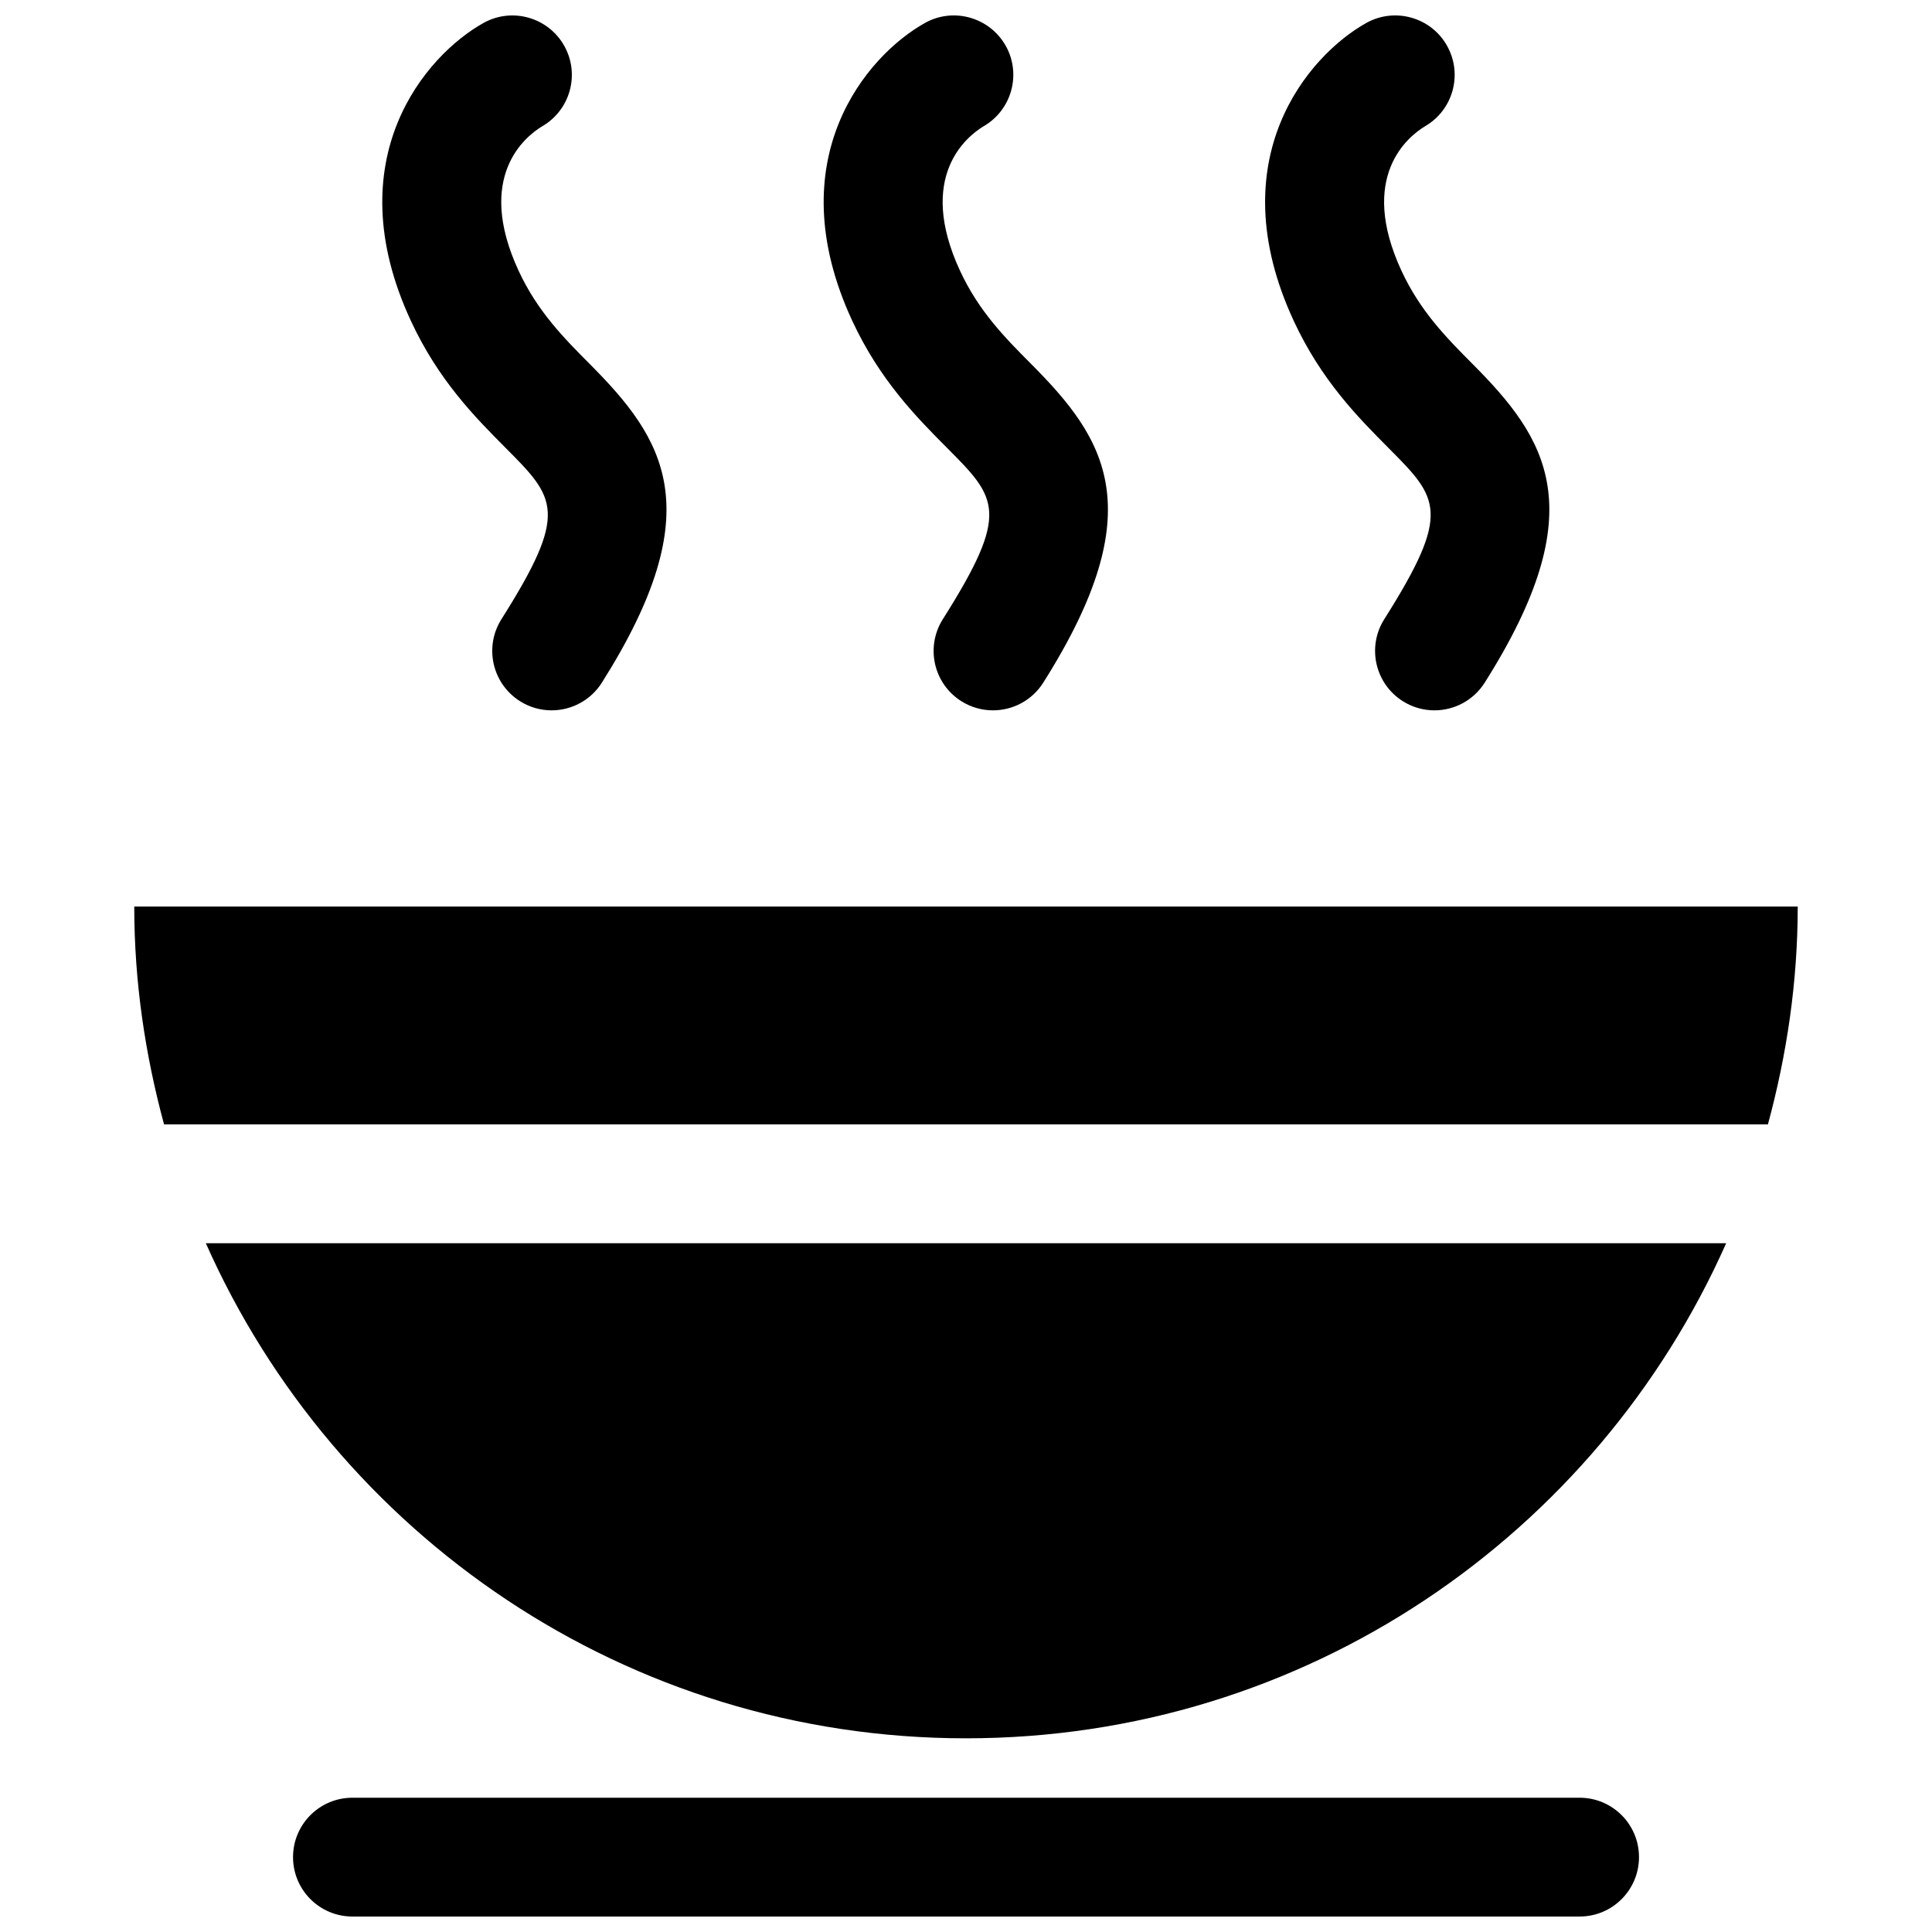
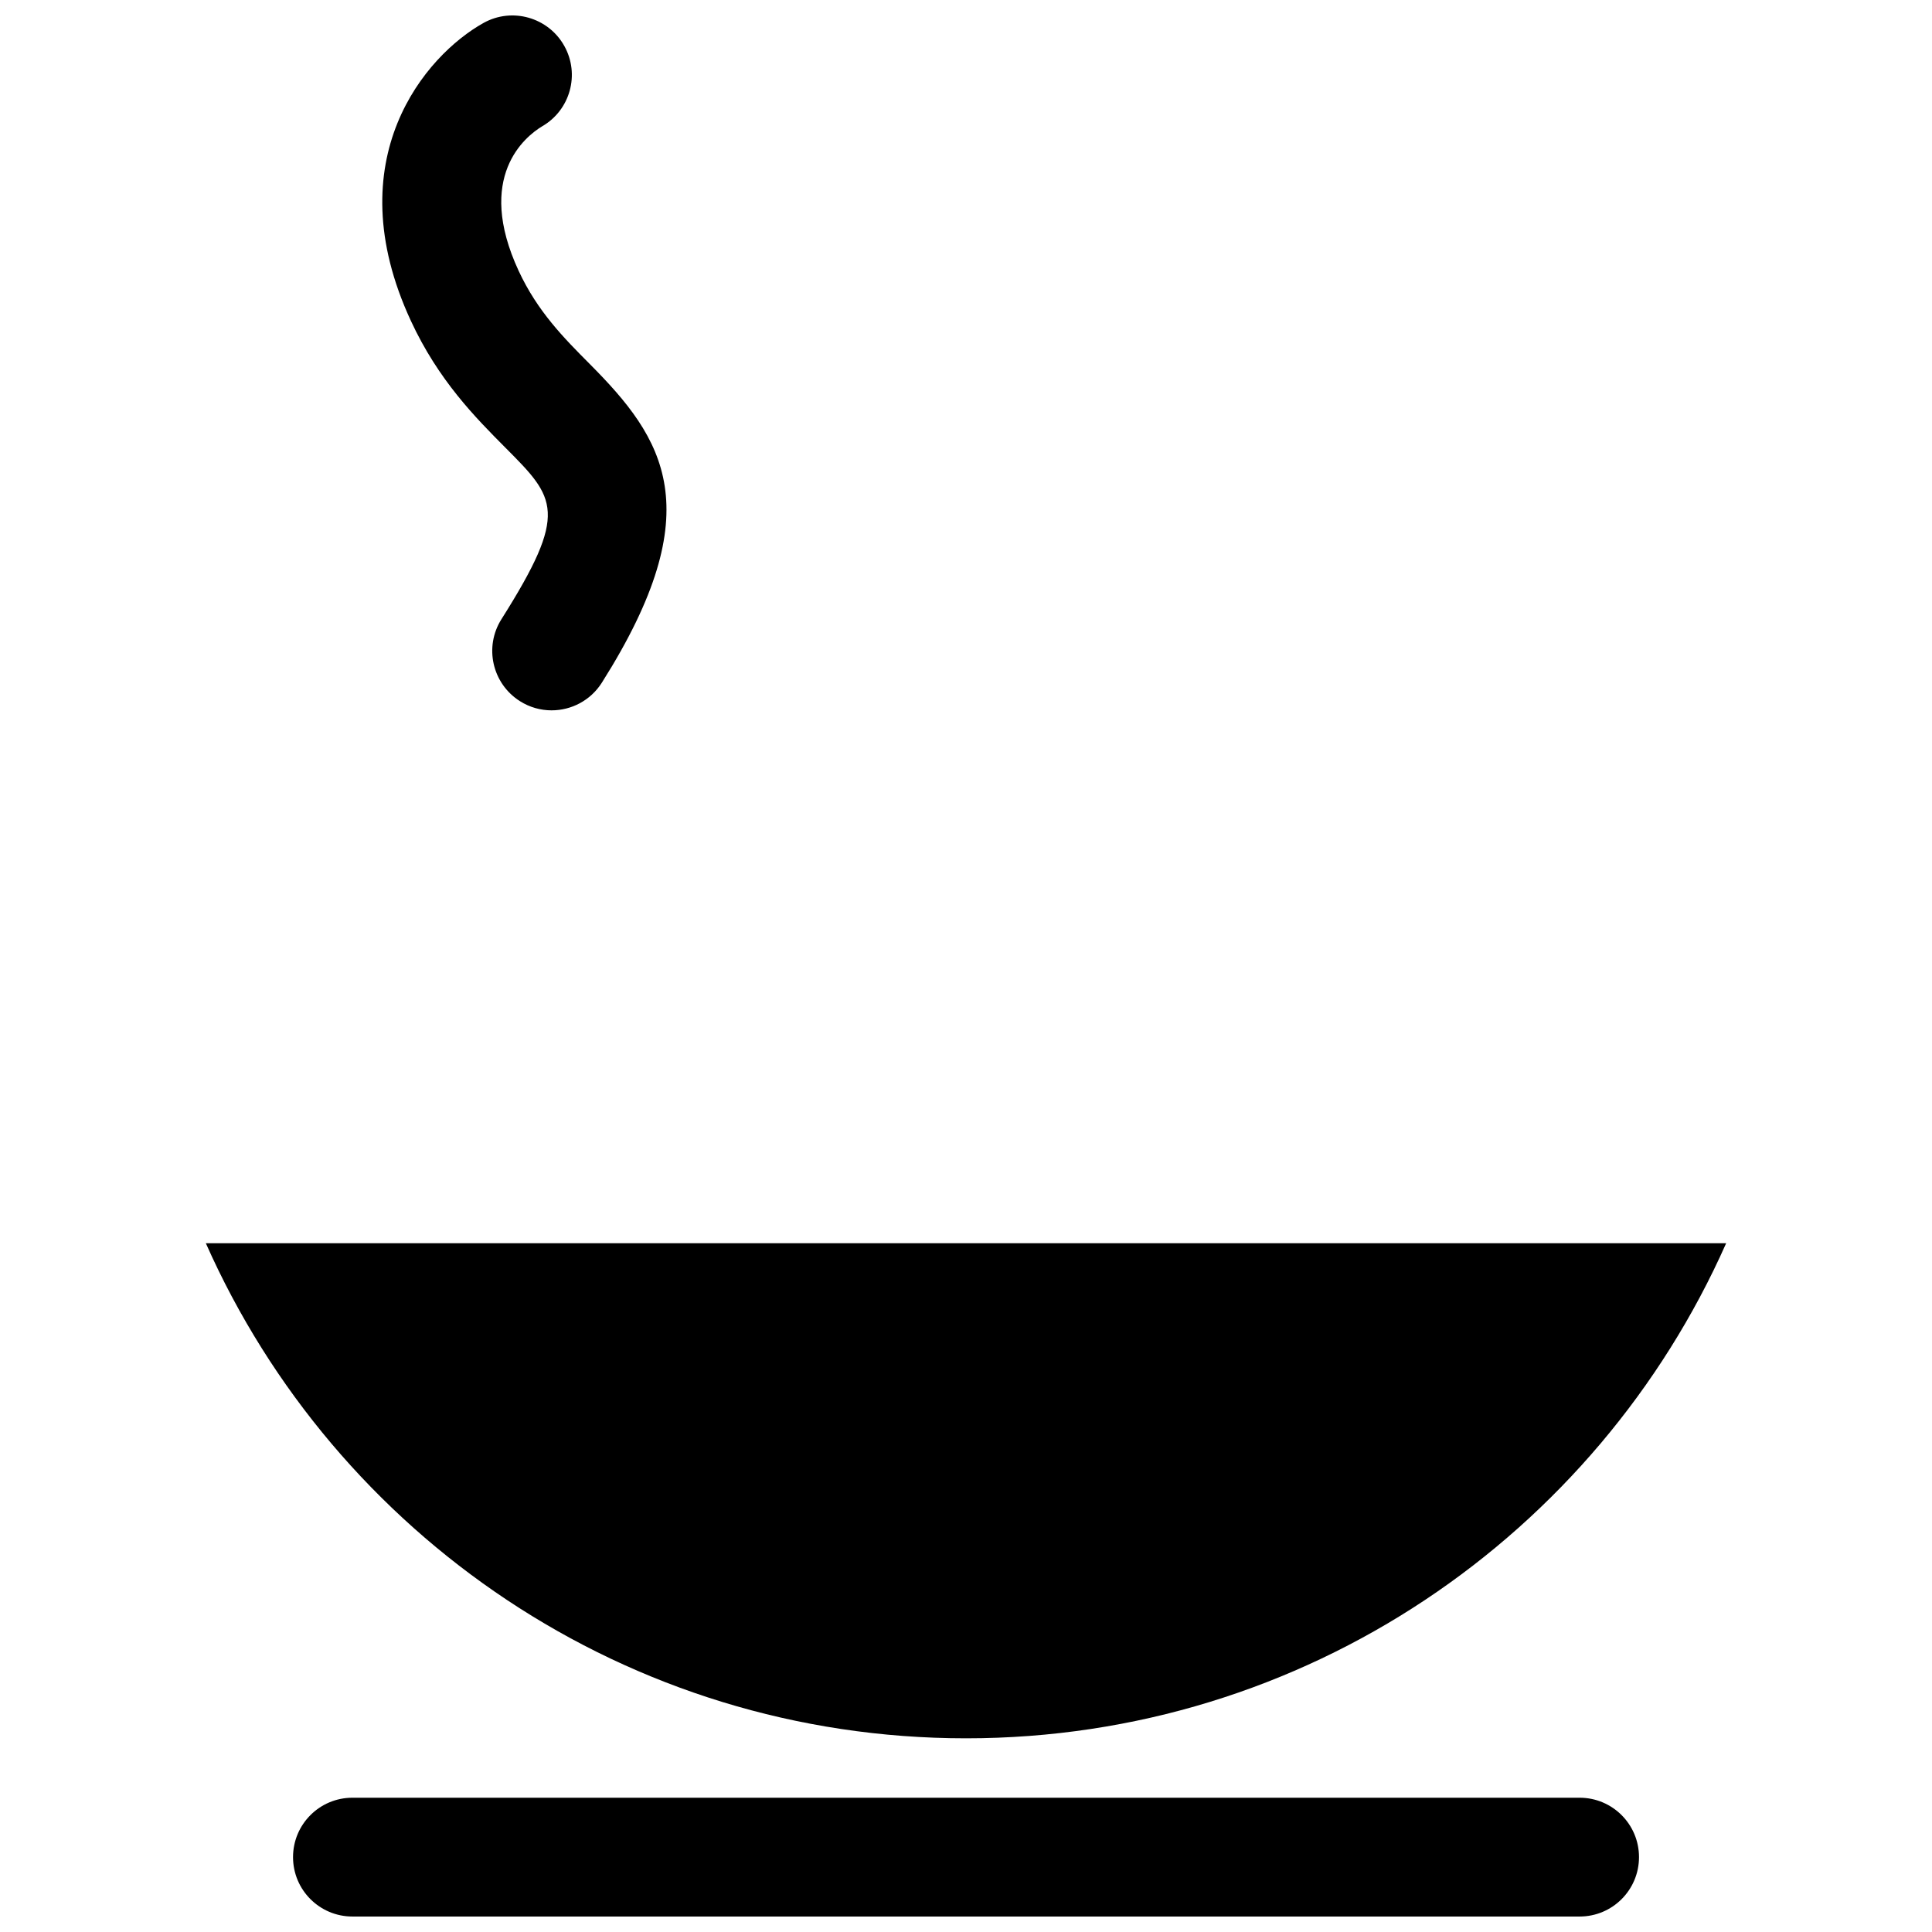
<svg xmlns="http://www.w3.org/2000/svg" width="800px" height="800px" version="1.1" viewBox="144 144 512 512">
  <defs>
    <clipPath id="d">
      <path d="m221 620h358v31.902h-358z" />
    </clipPath>
    <clipPath id="c">
      <path d="m245 148.09h76v184.91h-76z" />
    </clipPath>
    <clipPath id="b">
-       <path d="m479 148.09h76v184.91h-76z" />
-     </clipPath>
+       </clipPath>
    <clipPath id="a">
      <path d="m362 148.09h76v184.91h-76z" />
    </clipPath>
  </defs>
  <g clip-path="url(#d)">
    <path d="m562.61 651.9h-325.21c-8.703 0-15.742-7.051-15.742-15.742 0-8.695 7.043-15.742 15.742-15.742h325.21c8.703 0 15.742 7.051 15.742 15.742 0 8.695-7.039 15.742-15.742 15.742z" />
  </g>
  <g clip-path="url(#c)">
    <path d="m290.18 332.25c-2.875 0-5.797-0.785-8.395-2.438-7.348-4.652-9.547-14.375-4.891-21.727 17.973-28.43 14.391-32.035 1.047-45.441-7.902-7.945-17.746-17.832-25.062-33.637-19.863-42.859 3.906-70.363 19.25-78.918 7.578-4.231 17.188-1.5 21.418 6.086 4.211 7.535 1.555 17.027-5.887 21.309-4.445 2.691-17.793 13.301-6.215 38.285 4.996 10.77 12.023 17.836 18.82 24.668 19.633 19.727 32.332 38.477 3.231 84.484-3 4.738-8.105 7.328-13.316 7.328z" />
  </g>
  <g clip-path="url(#b)">
    <path d="m524.14 332.25c-2.875 0-5.797-0.785-8.395-2.438-7.348-4.652-9.547-14.375-4.891-21.727 17.973-28.43 14.391-32.027 1.047-45.434-7.902-7.949-17.742-17.844-25.062-33.648-19.863-42.859 3.906-70.363 19.25-78.922 7.578-4.227 17.188-1.5 21.418 6.09 4.199 7.535 1.555 17.02-5.887 21.309-4.43 2.684-17.789 13.293-6.211 38.285 4.996 10.77 12.023 17.844 18.82 24.676 19.633 19.727 32.332 38.477 3.231 84.477-3.004 4.742-8.109 7.332-13.32 7.332z" />
  </g>
  <g clip-path="url(#a)">
-     <path d="m407.15 332.25c-2.875 0-5.797-0.785-8.41-2.438-7.348-4.652-9.531-14.375-4.875-21.727 17.988-28.43 14.406-32.035 1.062-45.441-7.902-7.941-17.742-17.836-25.078-33.641-19.863-42.859 3.922-70.363 19.281-78.922 7.551-4.227 17.16-1.5 21.418 6.09 4.199 7.535 1.539 17.027-5.918 21.309-4.43 2.691-17.789 13.301-6.211 38.285 4.996 10.77 12.023 17.836 18.82 24.668 19.648 19.734 32.348 38.484 3.231 84.484-3.004 4.742-8.109 7.332-13.32 7.332z" />
-   </g>
-   <path d="m620.41 384.25h-440.83c0 20.008 2.902 39.297 7.898 57.727h425.04c4.996-18.43 7.898-37.719 7.898-57.727z" />
+     </g>
  <path d="m198.55 473.47c34.266 77.246 111.5 131.2 201.45 131.2 89.949 0 167.18-53.957 201.45-131.2z" />
</svg>